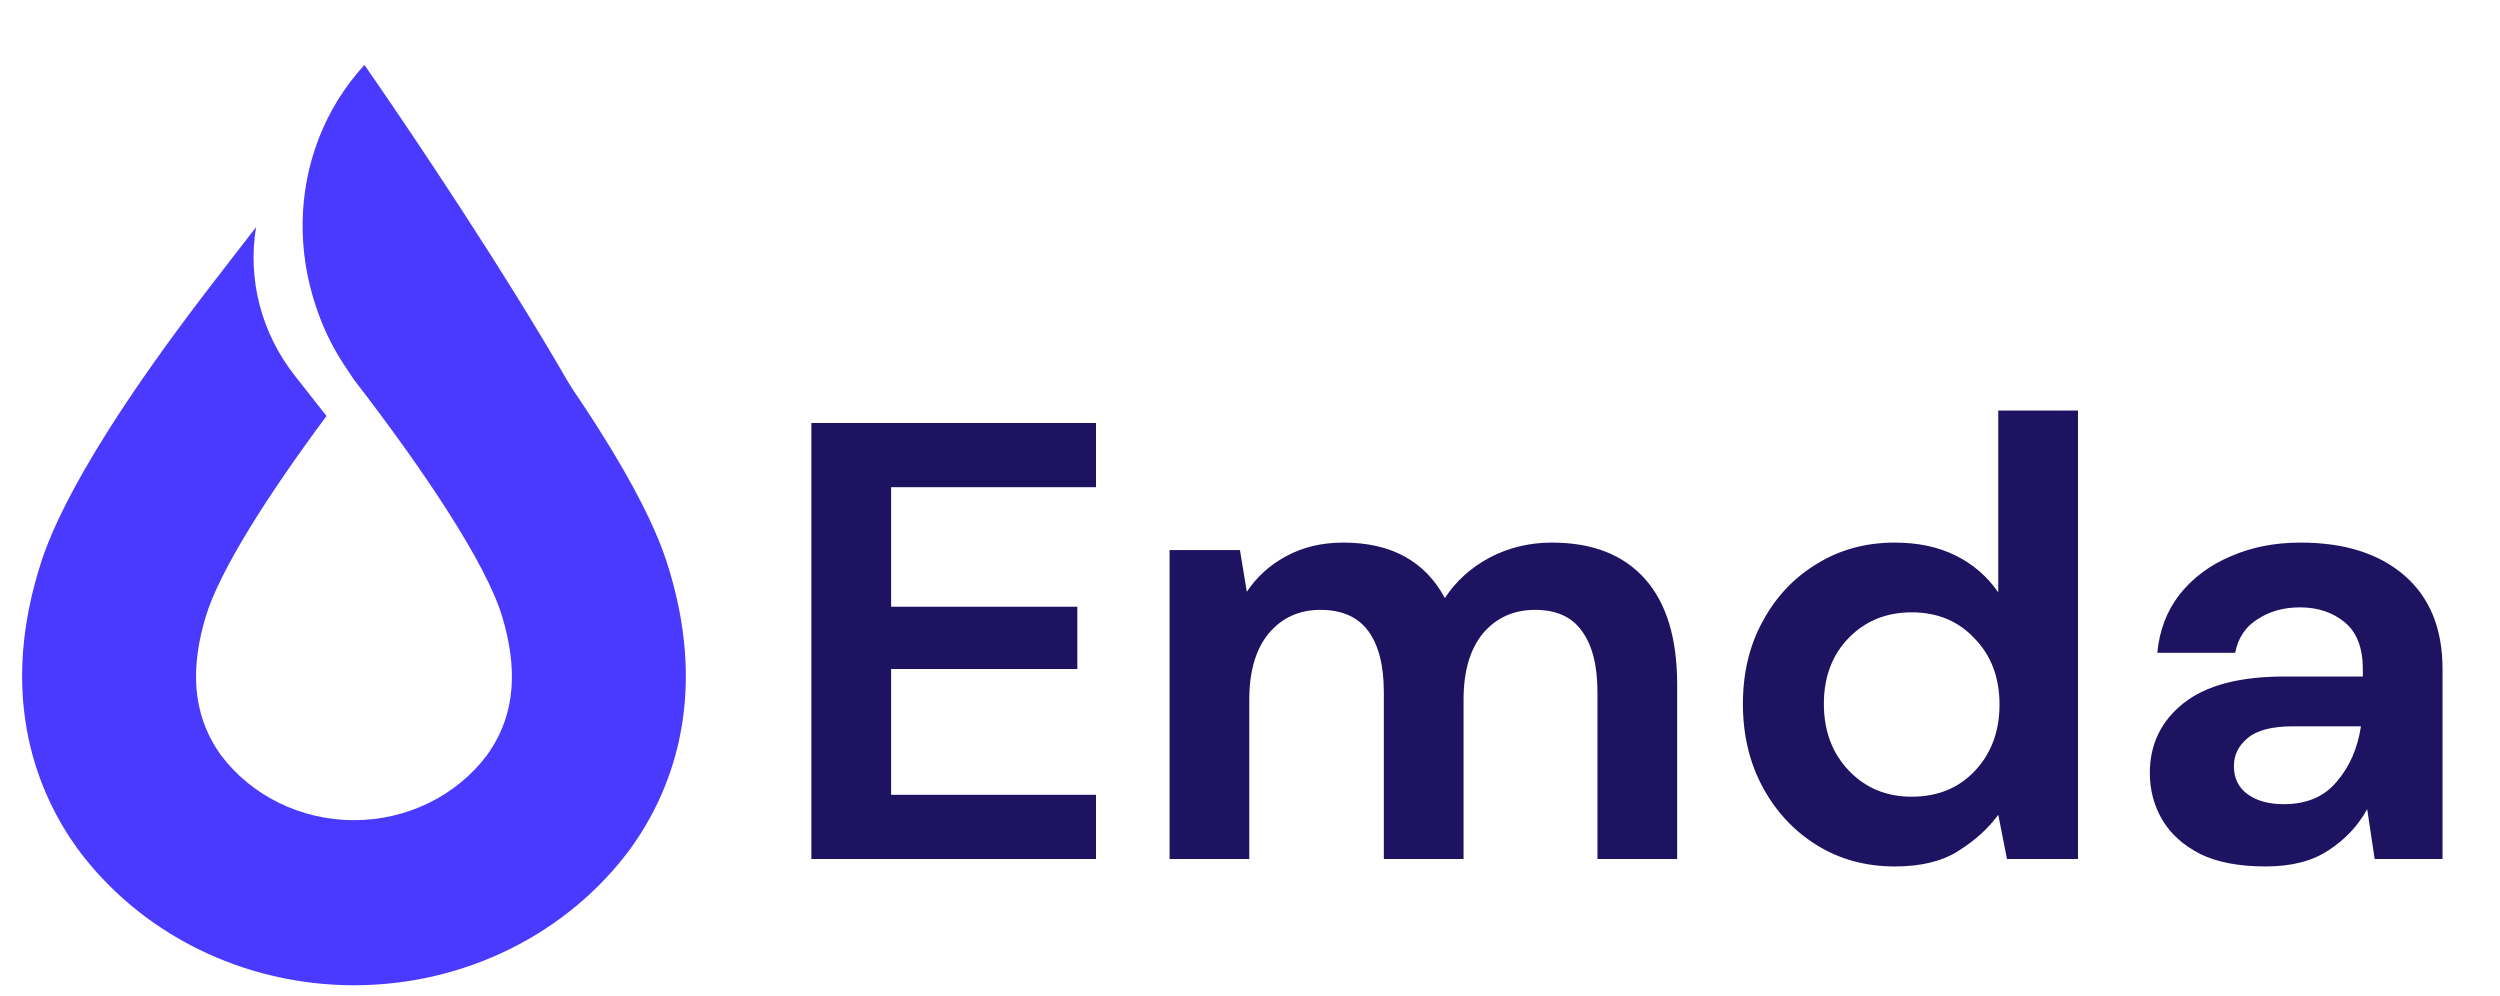
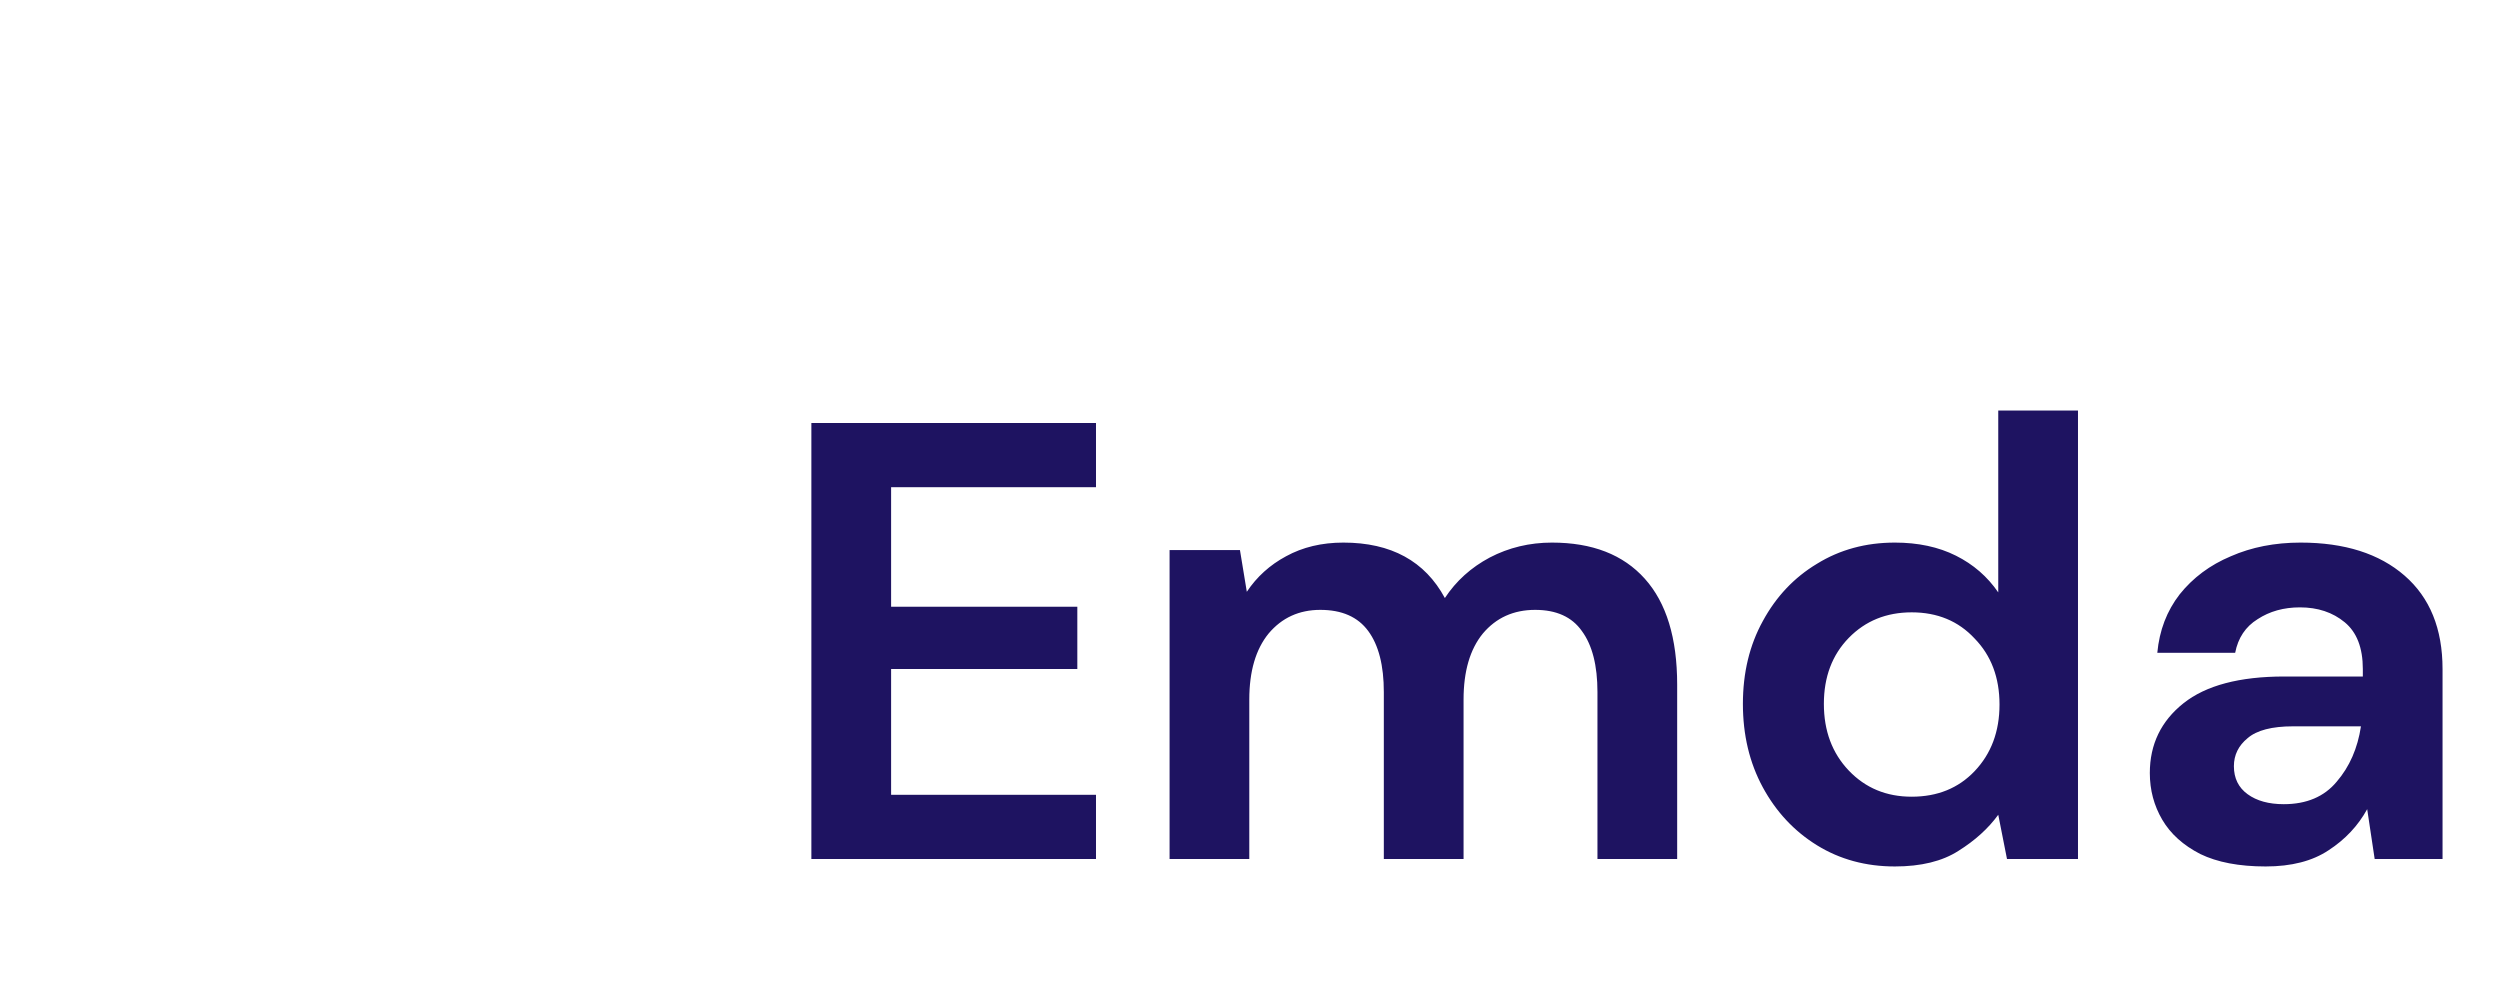
<svg xmlns="http://www.w3.org/2000/svg" width="113" height="45" viewBox="0 0 113 45" fill="none">
  <path d="M36.674 38.826V19.12H49.539V22.02H40.278V27.425H48.695V30.24H40.278V35.926H49.539V38.826H36.674ZM52.865 38.826V24.863H56.046L56.356 26.749C56.806 26.073 57.397 25.538 58.129 25.144C58.88 24.732 59.743 24.525 60.719 24.525C62.877 24.525 64.407 25.36 65.308 27.031C65.815 26.261 66.49 25.651 67.335 25.201C68.198 24.75 69.137 24.525 70.15 24.525C71.971 24.525 73.369 25.069 74.345 26.158C75.321 27.246 75.808 28.842 75.808 30.944V38.826H72.205V31.282C72.205 30.08 71.971 29.161 71.501 28.523C71.051 27.884 70.347 27.566 69.39 27.566C68.414 27.566 67.626 27.922 67.025 28.635C66.443 29.348 66.153 30.343 66.153 31.619V38.826H62.549V31.282C62.549 30.08 62.315 29.161 61.845 28.523C61.376 27.884 60.654 27.566 59.678 27.566C58.72 27.566 57.942 27.922 57.341 28.635C56.759 29.348 56.468 30.343 56.468 31.619V38.826H52.865ZM85.648 39.164C84.335 39.164 83.162 38.845 82.129 38.207C81.097 37.569 80.281 36.696 79.68 35.589C79.079 34.481 78.779 33.224 78.779 31.816C78.779 30.409 79.079 29.161 79.68 28.072C80.281 26.965 81.097 26.102 82.129 25.482C83.162 24.844 84.335 24.525 85.648 24.525C86.699 24.525 87.619 24.722 88.407 25.116C89.195 25.51 89.833 26.064 90.321 26.777V18.557H93.925V38.826H90.716L90.321 36.827C89.871 37.447 89.27 37.991 88.52 38.46C87.788 38.929 86.831 39.164 85.648 39.164ZM86.408 36.011C87.572 36.011 88.52 35.626 89.252 34.857C90.002 34.069 90.378 33.064 90.378 31.845C90.378 30.625 90.002 29.63 89.252 28.86C88.52 28.072 87.572 27.678 86.408 27.678C85.263 27.678 84.316 28.063 83.565 28.832C82.814 29.602 82.439 30.596 82.439 31.816C82.439 33.036 82.814 34.04 83.565 34.829C84.316 35.617 85.263 36.011 86.408 36.011ZM102.408 39.164C101.207 39.164 100.222 38.976 99.452 38.601C98.683 38.207 98.11 37.691 97.735 37.053C97.36 36.414 97.172 35.711 97.172 34.941C97.172 33.646 97.679 32.595 98.692 31.788C99.706 30.981 101.226 30.578 103.253 30.578H106.8V30.24C106.8 29.283 106.528 28.579 105.983 28.128C105.439 27.678 104.764 27.453 103.957 27.453C103.225 27.453 102.586 27.631 102.042 27.988C101.498 28.326 101.16 28.832 101.029 29.508H97.51C97.604 28.494 97.941 27.612 98.523 26.862C99.124 26.111 99.893 25.538 100.832 25.144C101.77 24.732 102.821 24.525 103.985 24.525C105.974 24.525 107.541 25.022 108.686 26.017C109.831 27.012 110.403 28.419 110.403 30.24V38.826H107.335L106.997 36.574C106.584 37.325 106.002 37.944 105.252 38.432C104.52 38.92 103.572 39.164 102.408 39.164ZM103.225 36.349C104.257 36.349 105.054 36.011 105.617 35.335C106.199 34.66 106.565 33.825 106.715 32.83H103.647C102.69 32.83 102.005 33.008 101.592 33.365C101.179 33.703 100.972 34.125 100.972 34.632C100.972 35.176 101.179 35.598 101.592 35.898C102.005 36.199 102.549 36.349 103.225 36.349Z" fill="#1E1361" />
-   <path d="M16.179 17.318C12.79 13.073 12.803 6.94 16.472 2.934C16.472 2.934 30.499 23 29.499 26.5C28.499 30.001 24.041 39.231 25.501 34C26.358 30.927 20.861 23.185 16.179 17.318Z" fill="#4A3AFF" />
-   <path d="M30.285 25.883C29.945 24.737 28.913 21.256 22.35 12.756L16.001 4.534C14.673 6.253 13.921 8.31 13.839 10.439C13.758 12.568 14.353 14.671 15.546 16.477L16.001 17.164C19.125 21.21 21.986 25.462 22.708 27.901C23.352 30.075 23.389 32.205 22.02 34.122C21.338 35.034 20.435 35.778 19.388 36.291C18.34 36.804 17.178 37.072 15.999 37.072C14.82 37.072 13.659 36.804 12.611 36.291C11.564 35.778 10.661 35.034 9.979 34.122C8.61 32.204 8.647 30.075 9.291 27.901C9.916 25.79 12.146 22.32 14.759 18.803L13.335 16.993C12.584 16.039 12.041 14.953 11.738 13.797C11.436 12.642 11.38 11.44 11.575 10.264L9.65 12.756C3.086 21.256 2.054 24.738 1.714 25.883C-0.012 31.709 1.714 35.854 3.463 38.305C4.866 40.227 6.739 41.797 8.922 42.882C11.106 43.967 13.534 44.534 15.999 44.534C18.464 44.534 20.892 43.967 23.076 42.882C25.259 41.797 27.133 40.227 28.536 38.305C30.287 35.855 32.012 31.71 30.285 25.883Z" fill="#4A3AFF" />
</svg>